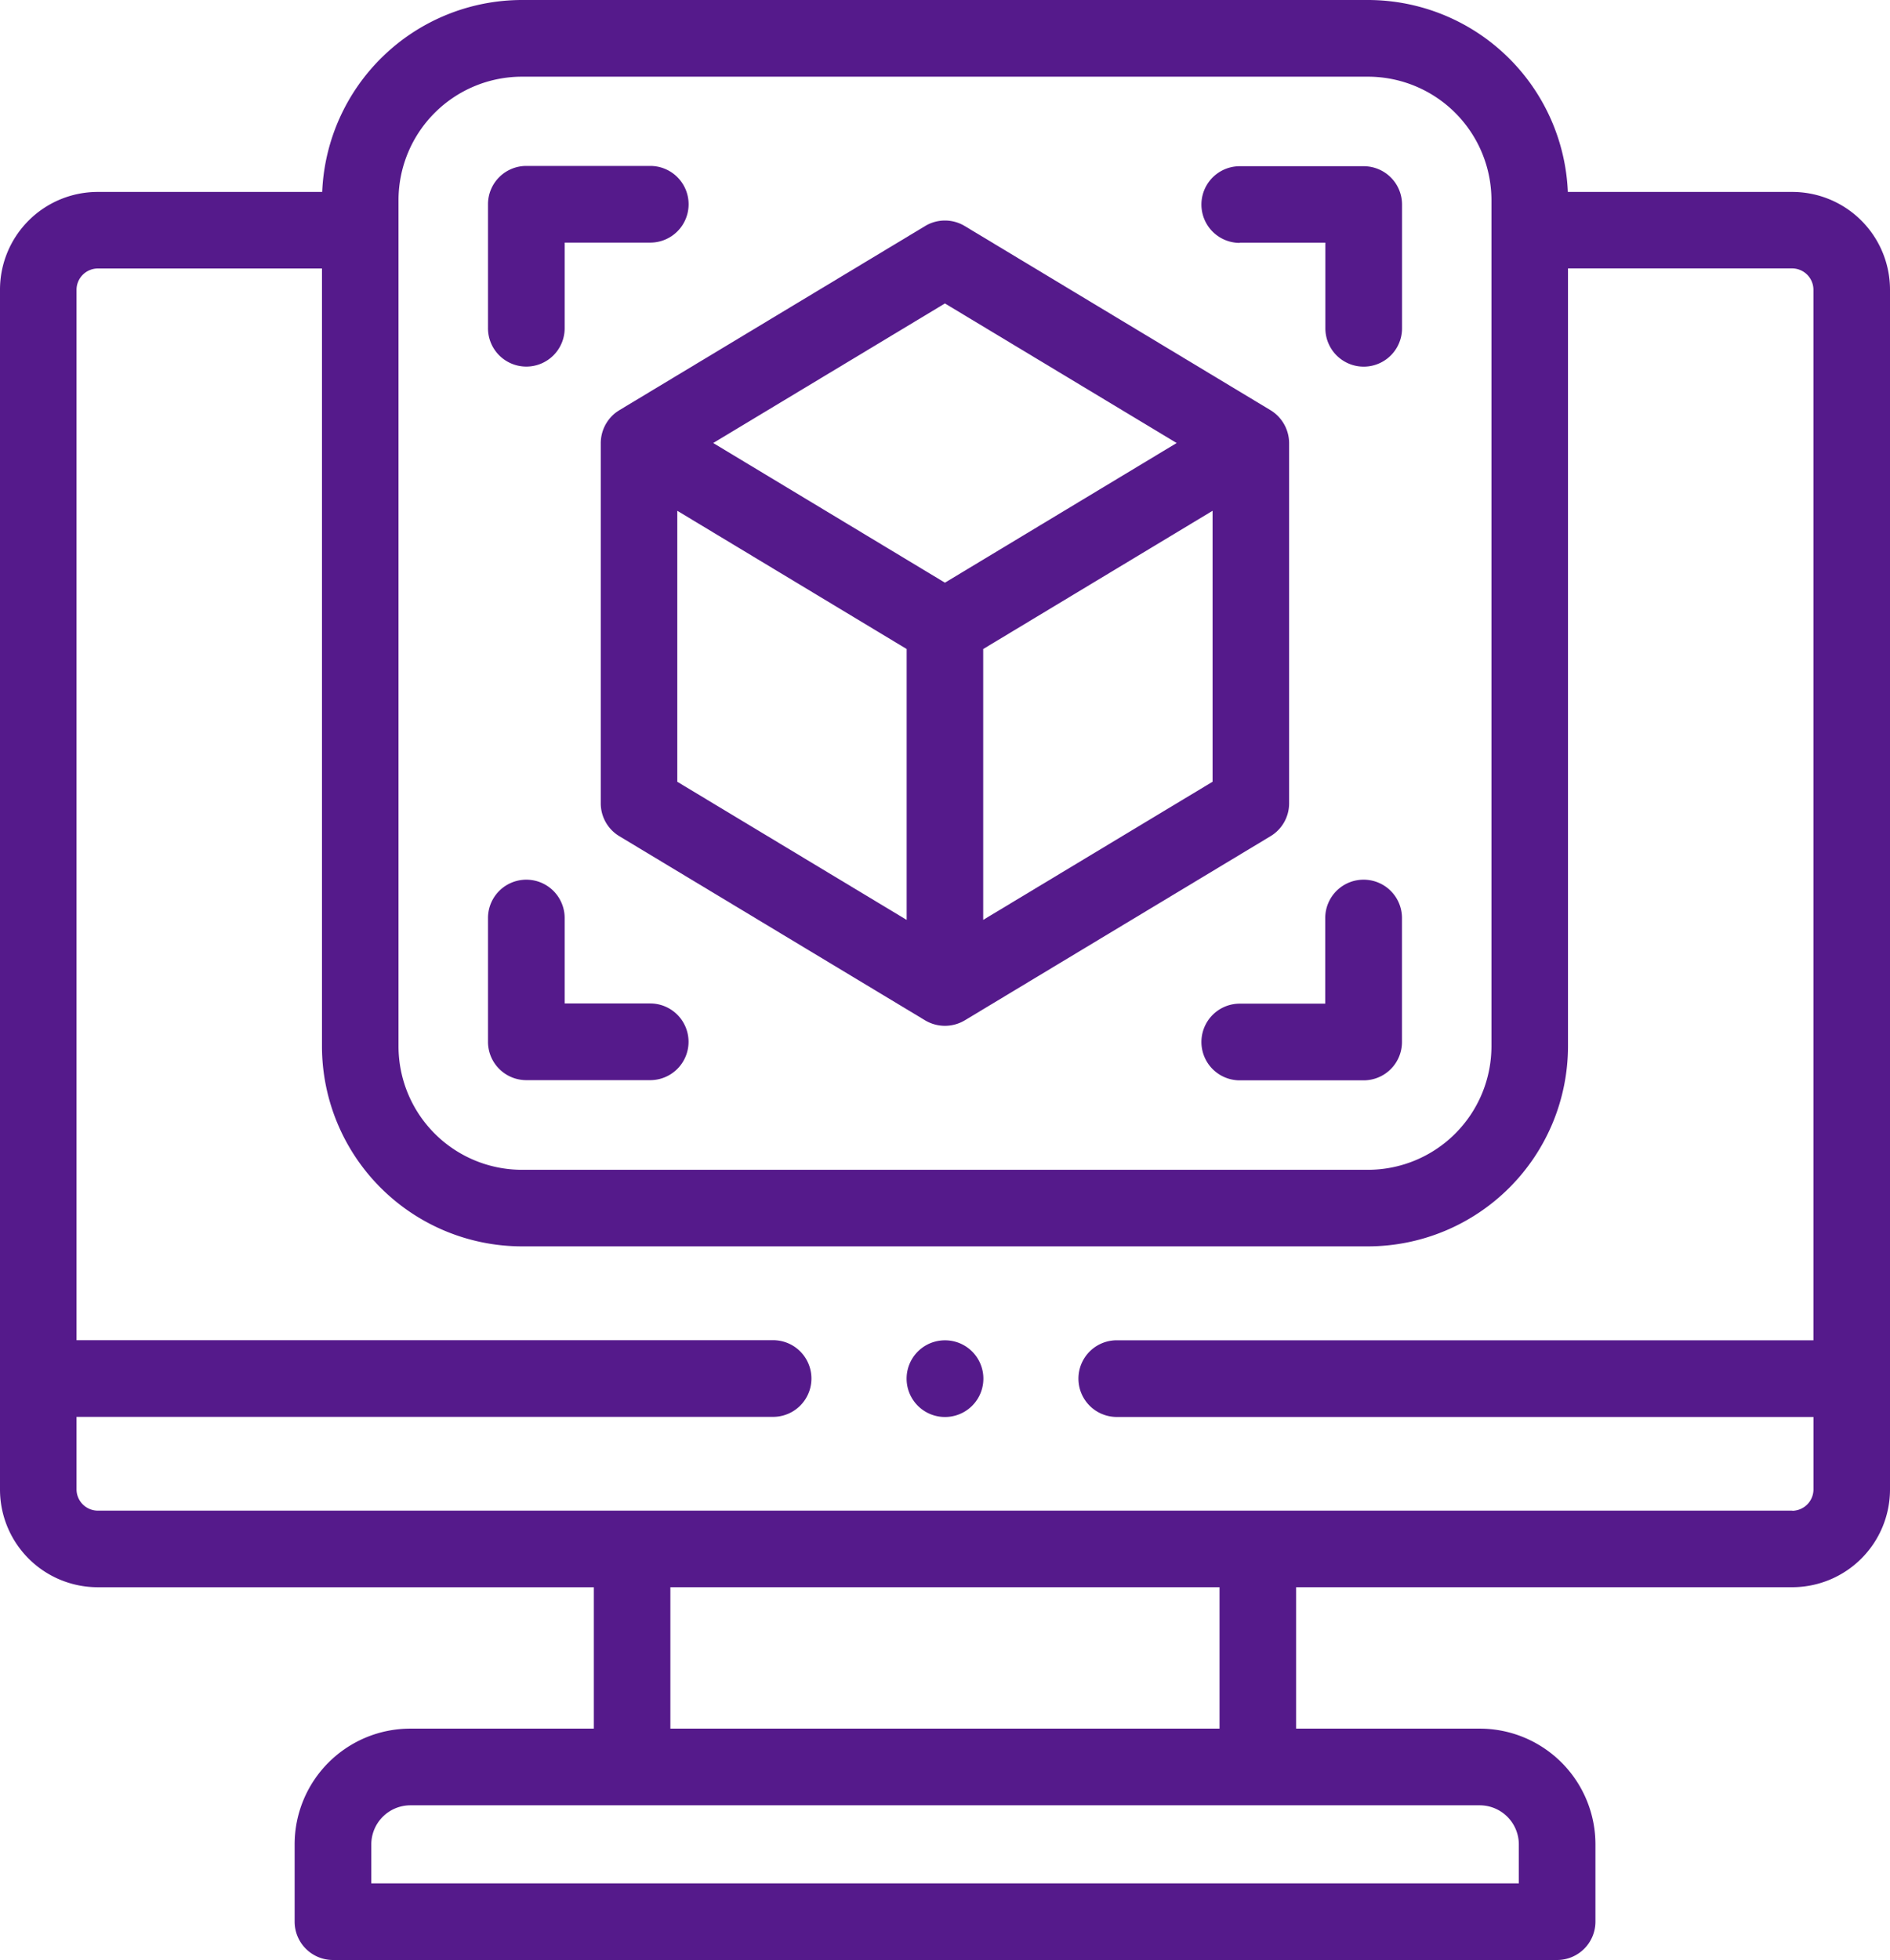
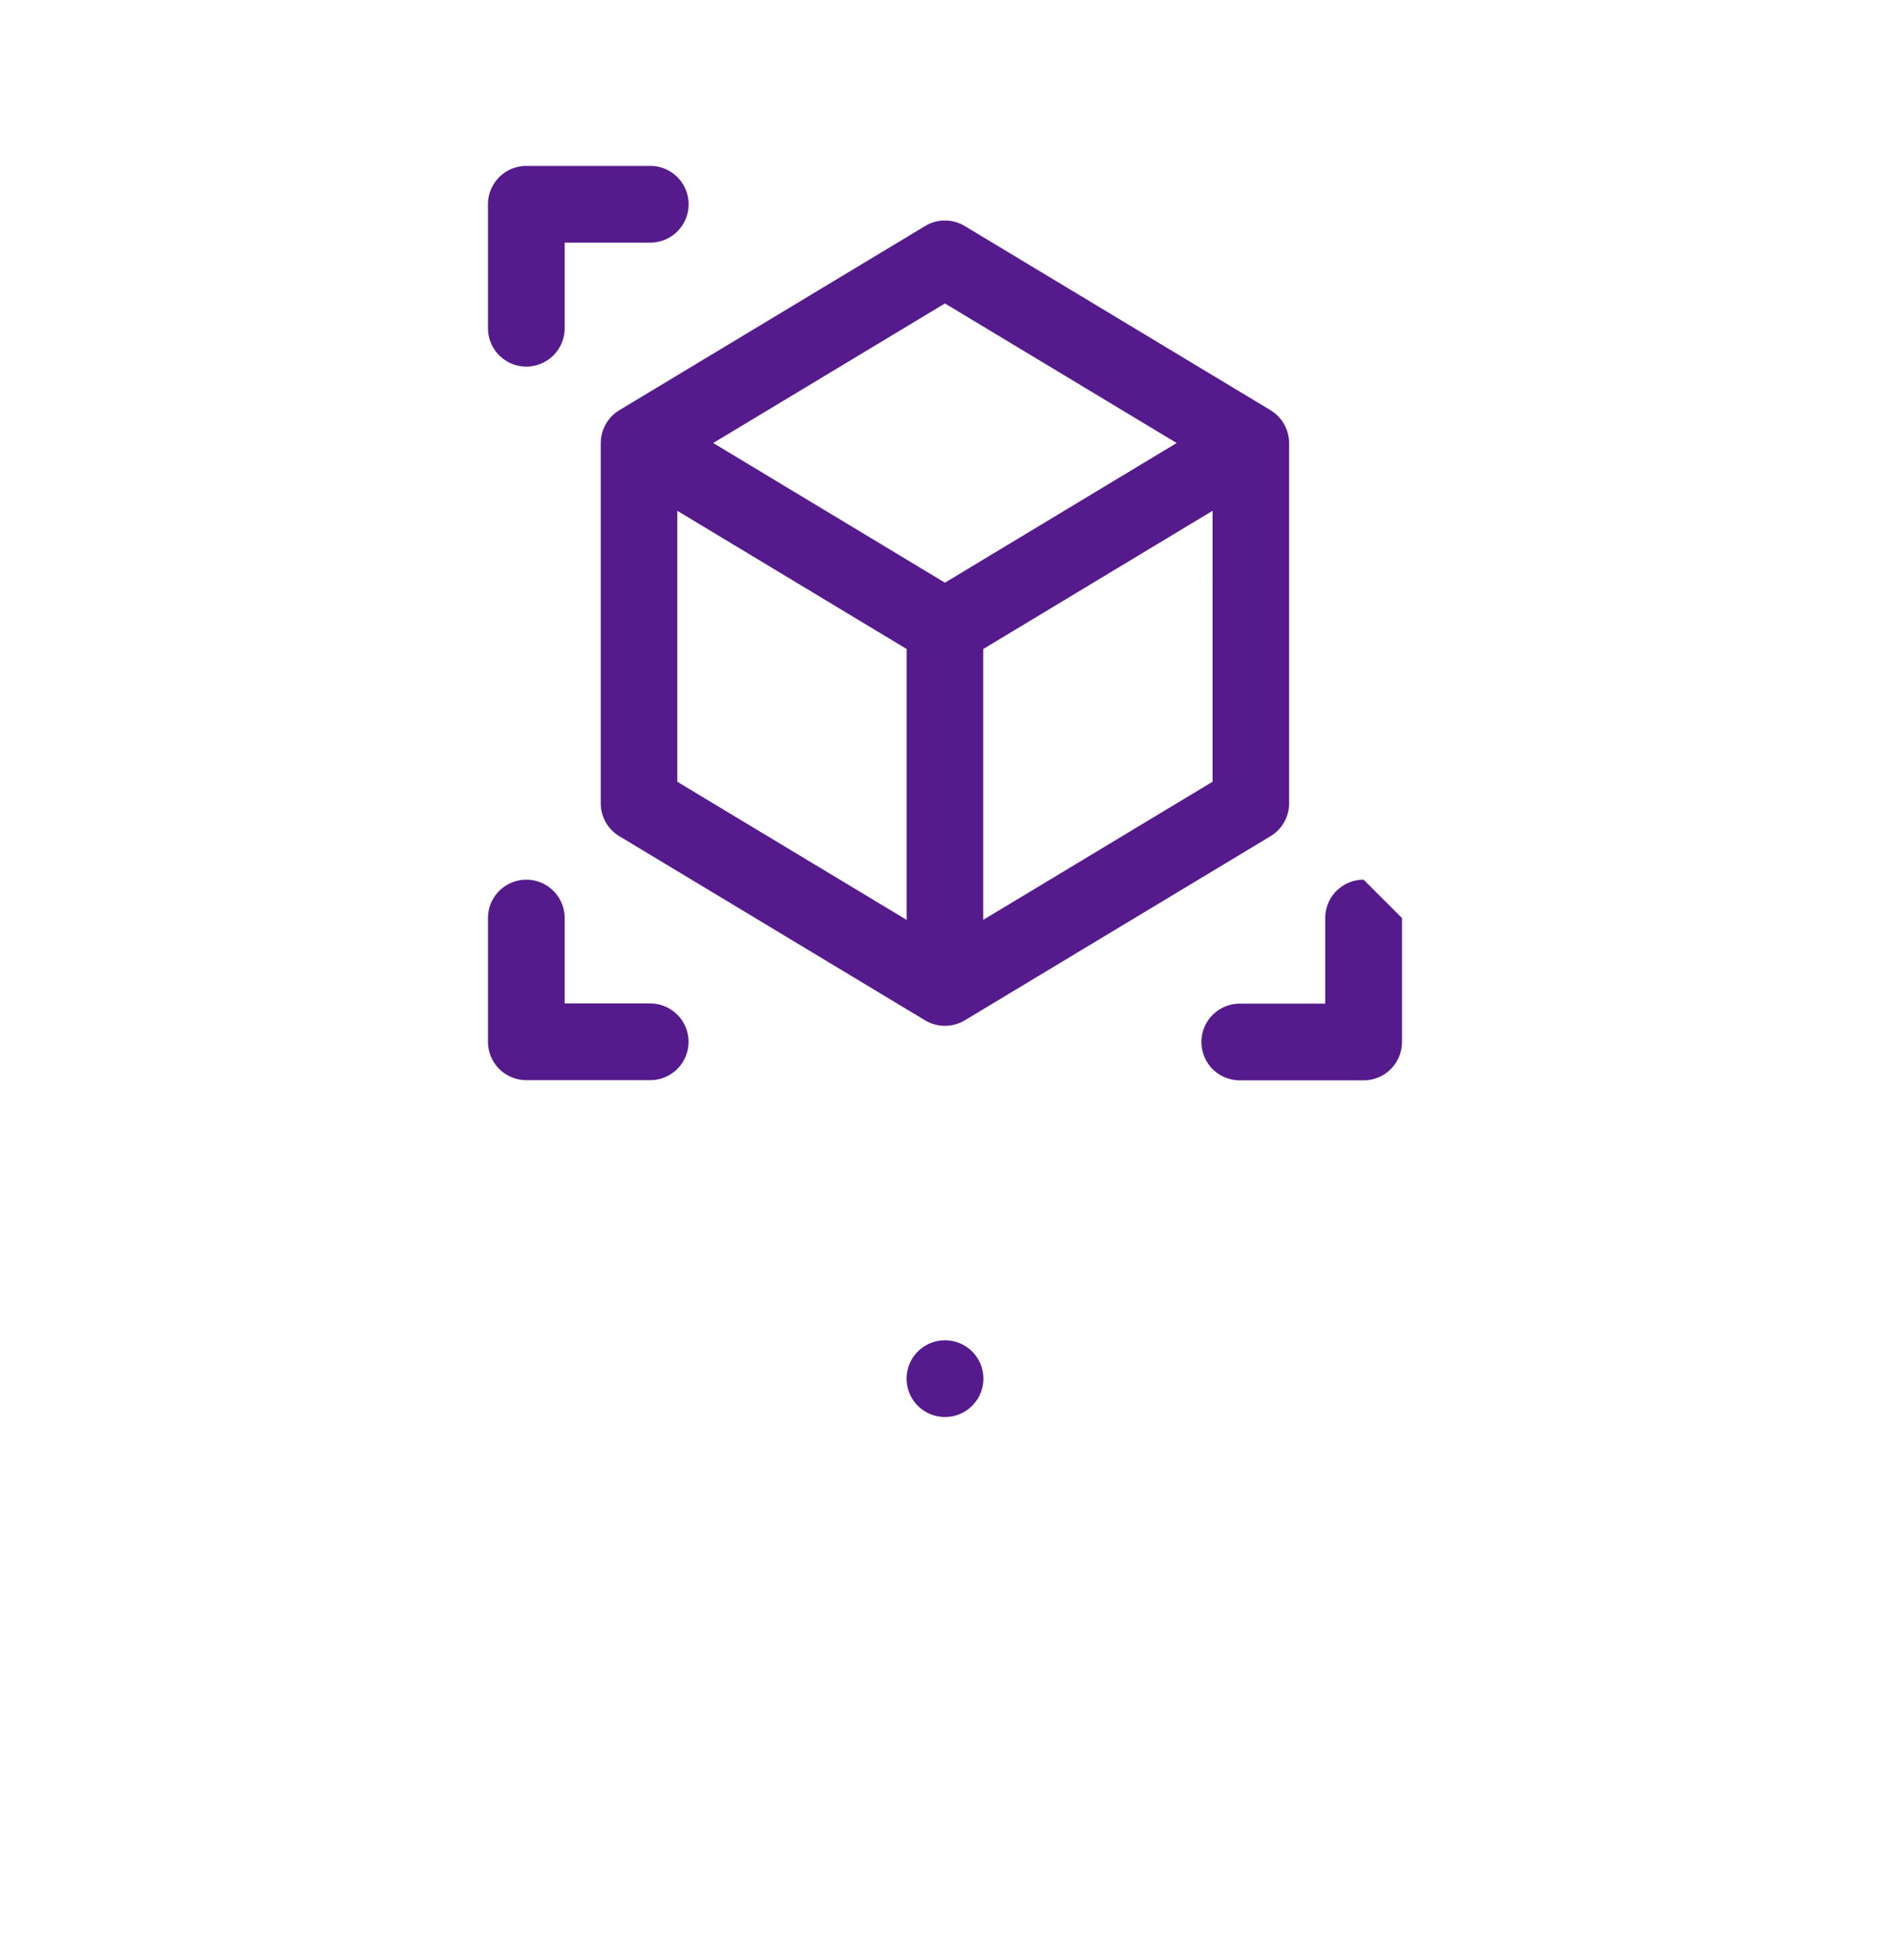
<svg xmlns="http://www.w3.org/2000/svg" width="59.164" height="61.339" viewBox="0 0 59.164 61.339">
-   <path id="Pfad_122" data-name="Pfad 122" d="M65.182,6.007H58.156A6.267,6.267,0,0,0,51.9,0H25.414a6.265,6.265,0,0,0-6.251,6.007h-7.03A3.059,3.059,0,0,0,9.077,9.063V46.619a3.059,3.059,0,0,0,3.056,3.056H27.666V54.1H21.919A3.623,3.623,0,0,0,18.3,57.72v2.421a1.2,1.2,0,0,0,1.2,1.2H57.82a1.2,1.2,0,0,0,1.2-1.2V57.72A3.623,3.623,0,0,0,55.4,54.1h-5.75V49.674H65.182a3.061,3.061,0,0,0,3.059-3.056V9.063a3.061,3.061,0,0,0-3.059-3.056Zm-43.63.251A3.866,3.866,0,0,1,25.414,2.4H51.9a3.868,3.868,0,0,1,3.865,3.862V32.746A3.87,3.87,0,0,1,51.9,36.611H25.414a3.868,3.868,0,0,1-3.862-3.865ZM56.622,57.72v1.223H20.7V57.72A1.225,1.225,0,0,1,21.919,56.5H55.4A1.225,1.225,0,0,1,56.622,57.72ZM47.253,54.1H30.062V49.674H47.253Zm17.929-6.822H12.133a.668.668,0,0,1-.66-.66V44.343H33.278a1.2,1.2,0,1,0,0-2.4H11.473V9.063a.668.668,0,0,1,.66-.66h7.023V32.746a6.267,6.267,0,0,0,6.258,6.261H51.9a6.268,6.268,0,0,0,6.261-6.261V8.4h7.02a.67.67,0,0,1,.663.66V41.946H44.036a1.2,1.2,0,1,0,0,2.4H65.845v2.276a.67.67,0,0,1-.663.66Z" transform="translate(-9.077 0)" fill="#551a8b" />
  <path id="Pfad_123" data-name="Pfad 123" d="M166.528,63.607a1.212,1.212,0,0,0-.475.956V75.84a1.2,1.2,0,0,0,.58,1.026l9.576,5.766a1.211,1.211,0,0,0,1.236,0l9.576-5.766a1.2,1.2,0,0,0,.58-1.026V64.562a1.213,1.213,0,0,0-.58-1.026l-9.576-5.766a1.2,1.2,0,0,0-1.236,0l-9.576,5.766C166.6,63.558,166.562,63.582,166.528,63.607Zm1.921,3.076,7.18,4.326v8.478l-7.18-4.323Zm16.756,8.48-7.18,4.323V71.009l7.18-4.326Zm-8.378-14.969,7.254,4.368-7.254,4.371-7.254-4.371Z" transform="translate(-147.247 -50.697)" fill="#551a8b" />
  <path id="Pfad_124" data-name="Pfad 124" d="M137.8,49.671a1.2,1.2,0,0,0,1.2-1.2v-2.68h2.68a1.2,1.2,0,0,0,0-2.4H137.8a1.2,1.2,0,0,0-1.2,1.2v3.878A1.2,1.2,0,0,0,137.8,49.671Z" transform="translate(-121.324 -38.198)" fill="#551a8b" />
-   <path id="Pfad_125" data-name="Pfad 125" d="M324.2,45.793h2.68v2.68a1.2,1.2,0,0,0,2.4,0V44.6a1.2,1.2,0,0,0-1.2-1.2H324.2a1.2,1.2,0,0,0,0,2.4Z" transform="translate(-285.391 -38.198)" fill="#551a8b" />
-   <path id="Pfad_126" data-name="Pfad 126" d="M328.076,229.8a1.2,1.2,0,0,0-1.2,1.2v2.68H324.2a1.2,1.2,0,0,0,0,2.4h3.878a1.2,1.2,0,0,0,1.2-1.2V231A1.2,1.2,0,0,0,328.076,229.8Z" transform="translate(-285.391 -202.269)" fill="#551a8b" />
+   <path id="Pfad_126" data-name="Pfad 126" d="M328.076,229.8a1.2,1.2,0,0,0-1.2,1.2v2.68H324.2a1.2,1.2,0,0,0,0,2.4h3.878a1.2,1.2,0,0,0,1.2-1.2V231Z" transform="translate(-285.391 -202.269)" fill="#551a8b" />
  <path id="Pfad_127" data-name="Pfad 127" d="M137.8,236.074h3.878a1.2,1.2,0,0,0,0-2.4H139V231a1.2,1.2,0,1,0-2.4,0v3.878A1.2,1.2,0,0,0,137.8,236.074Z" transform="translate(-121.324 -202.269)" fill="#551a8b" />
  <path id="Pfad_128" data-name="Pfad 128" d="M247.184,350.129a1.2,1.2,0,1,0,0,2.4h.007a1.2,1.2,0,1,0-.007-2.4Z" transform="translate(-217.604 -308.182)" fill="#551a8b" />
</svg>